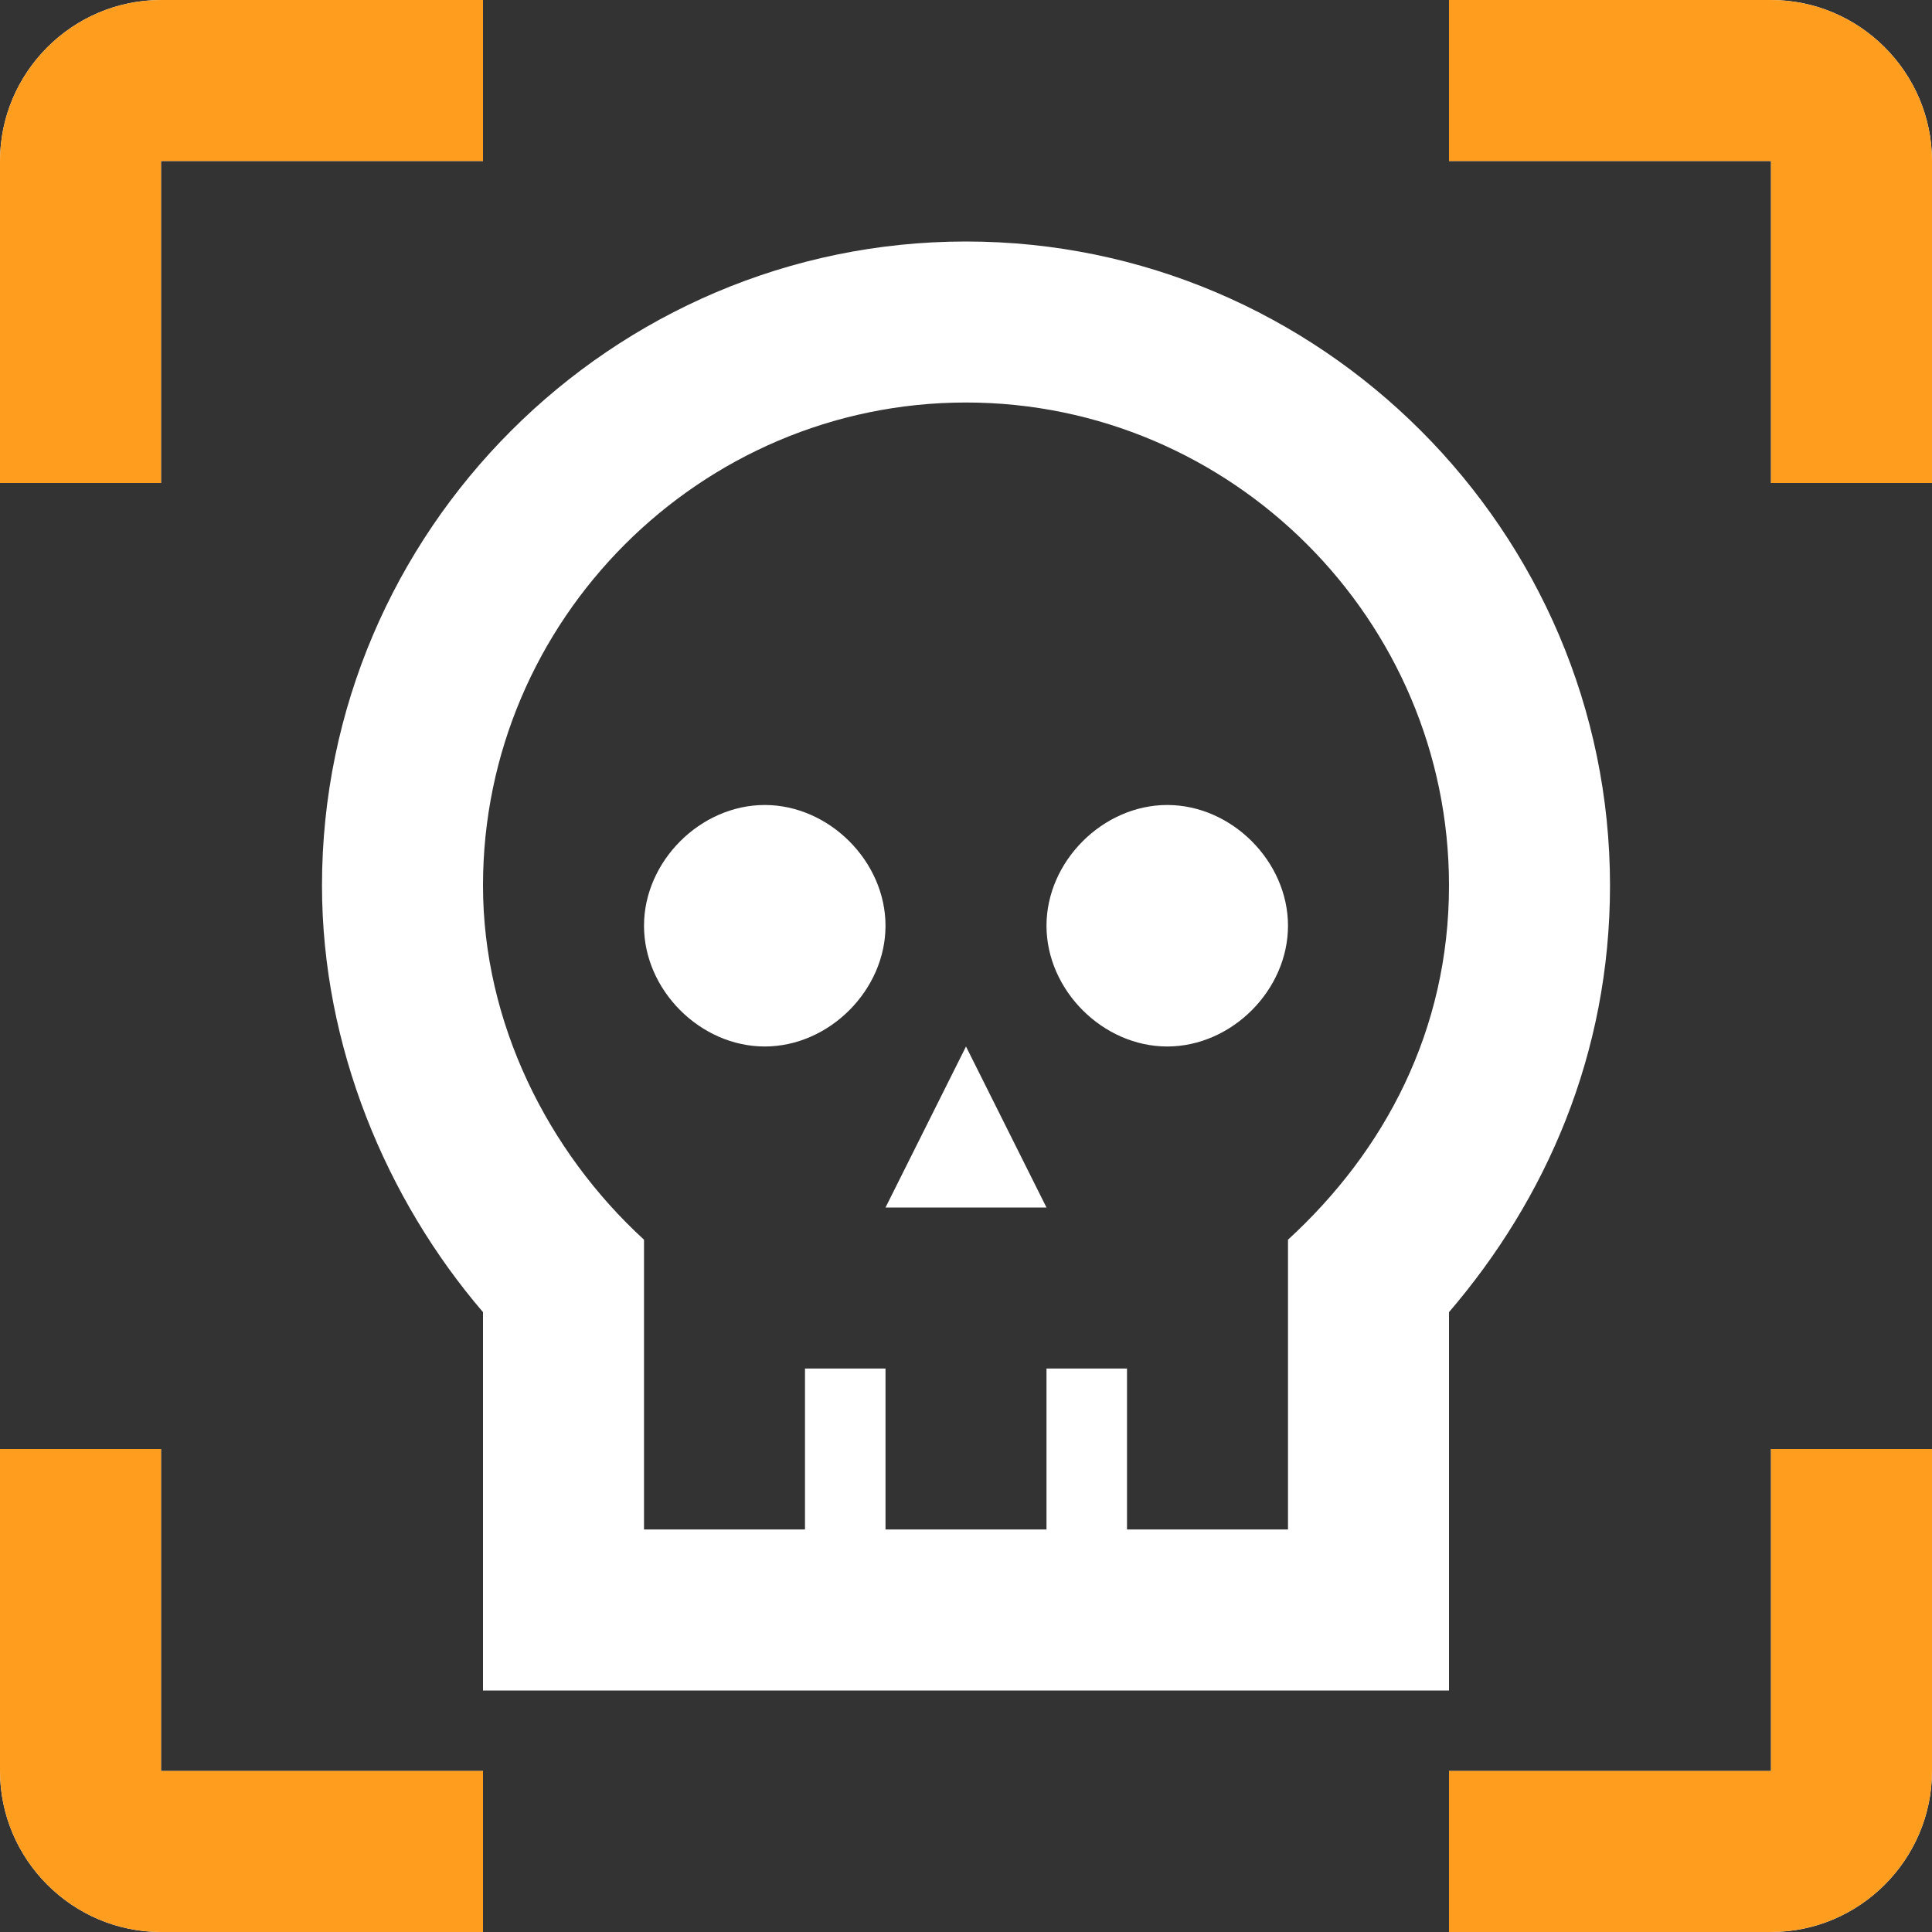
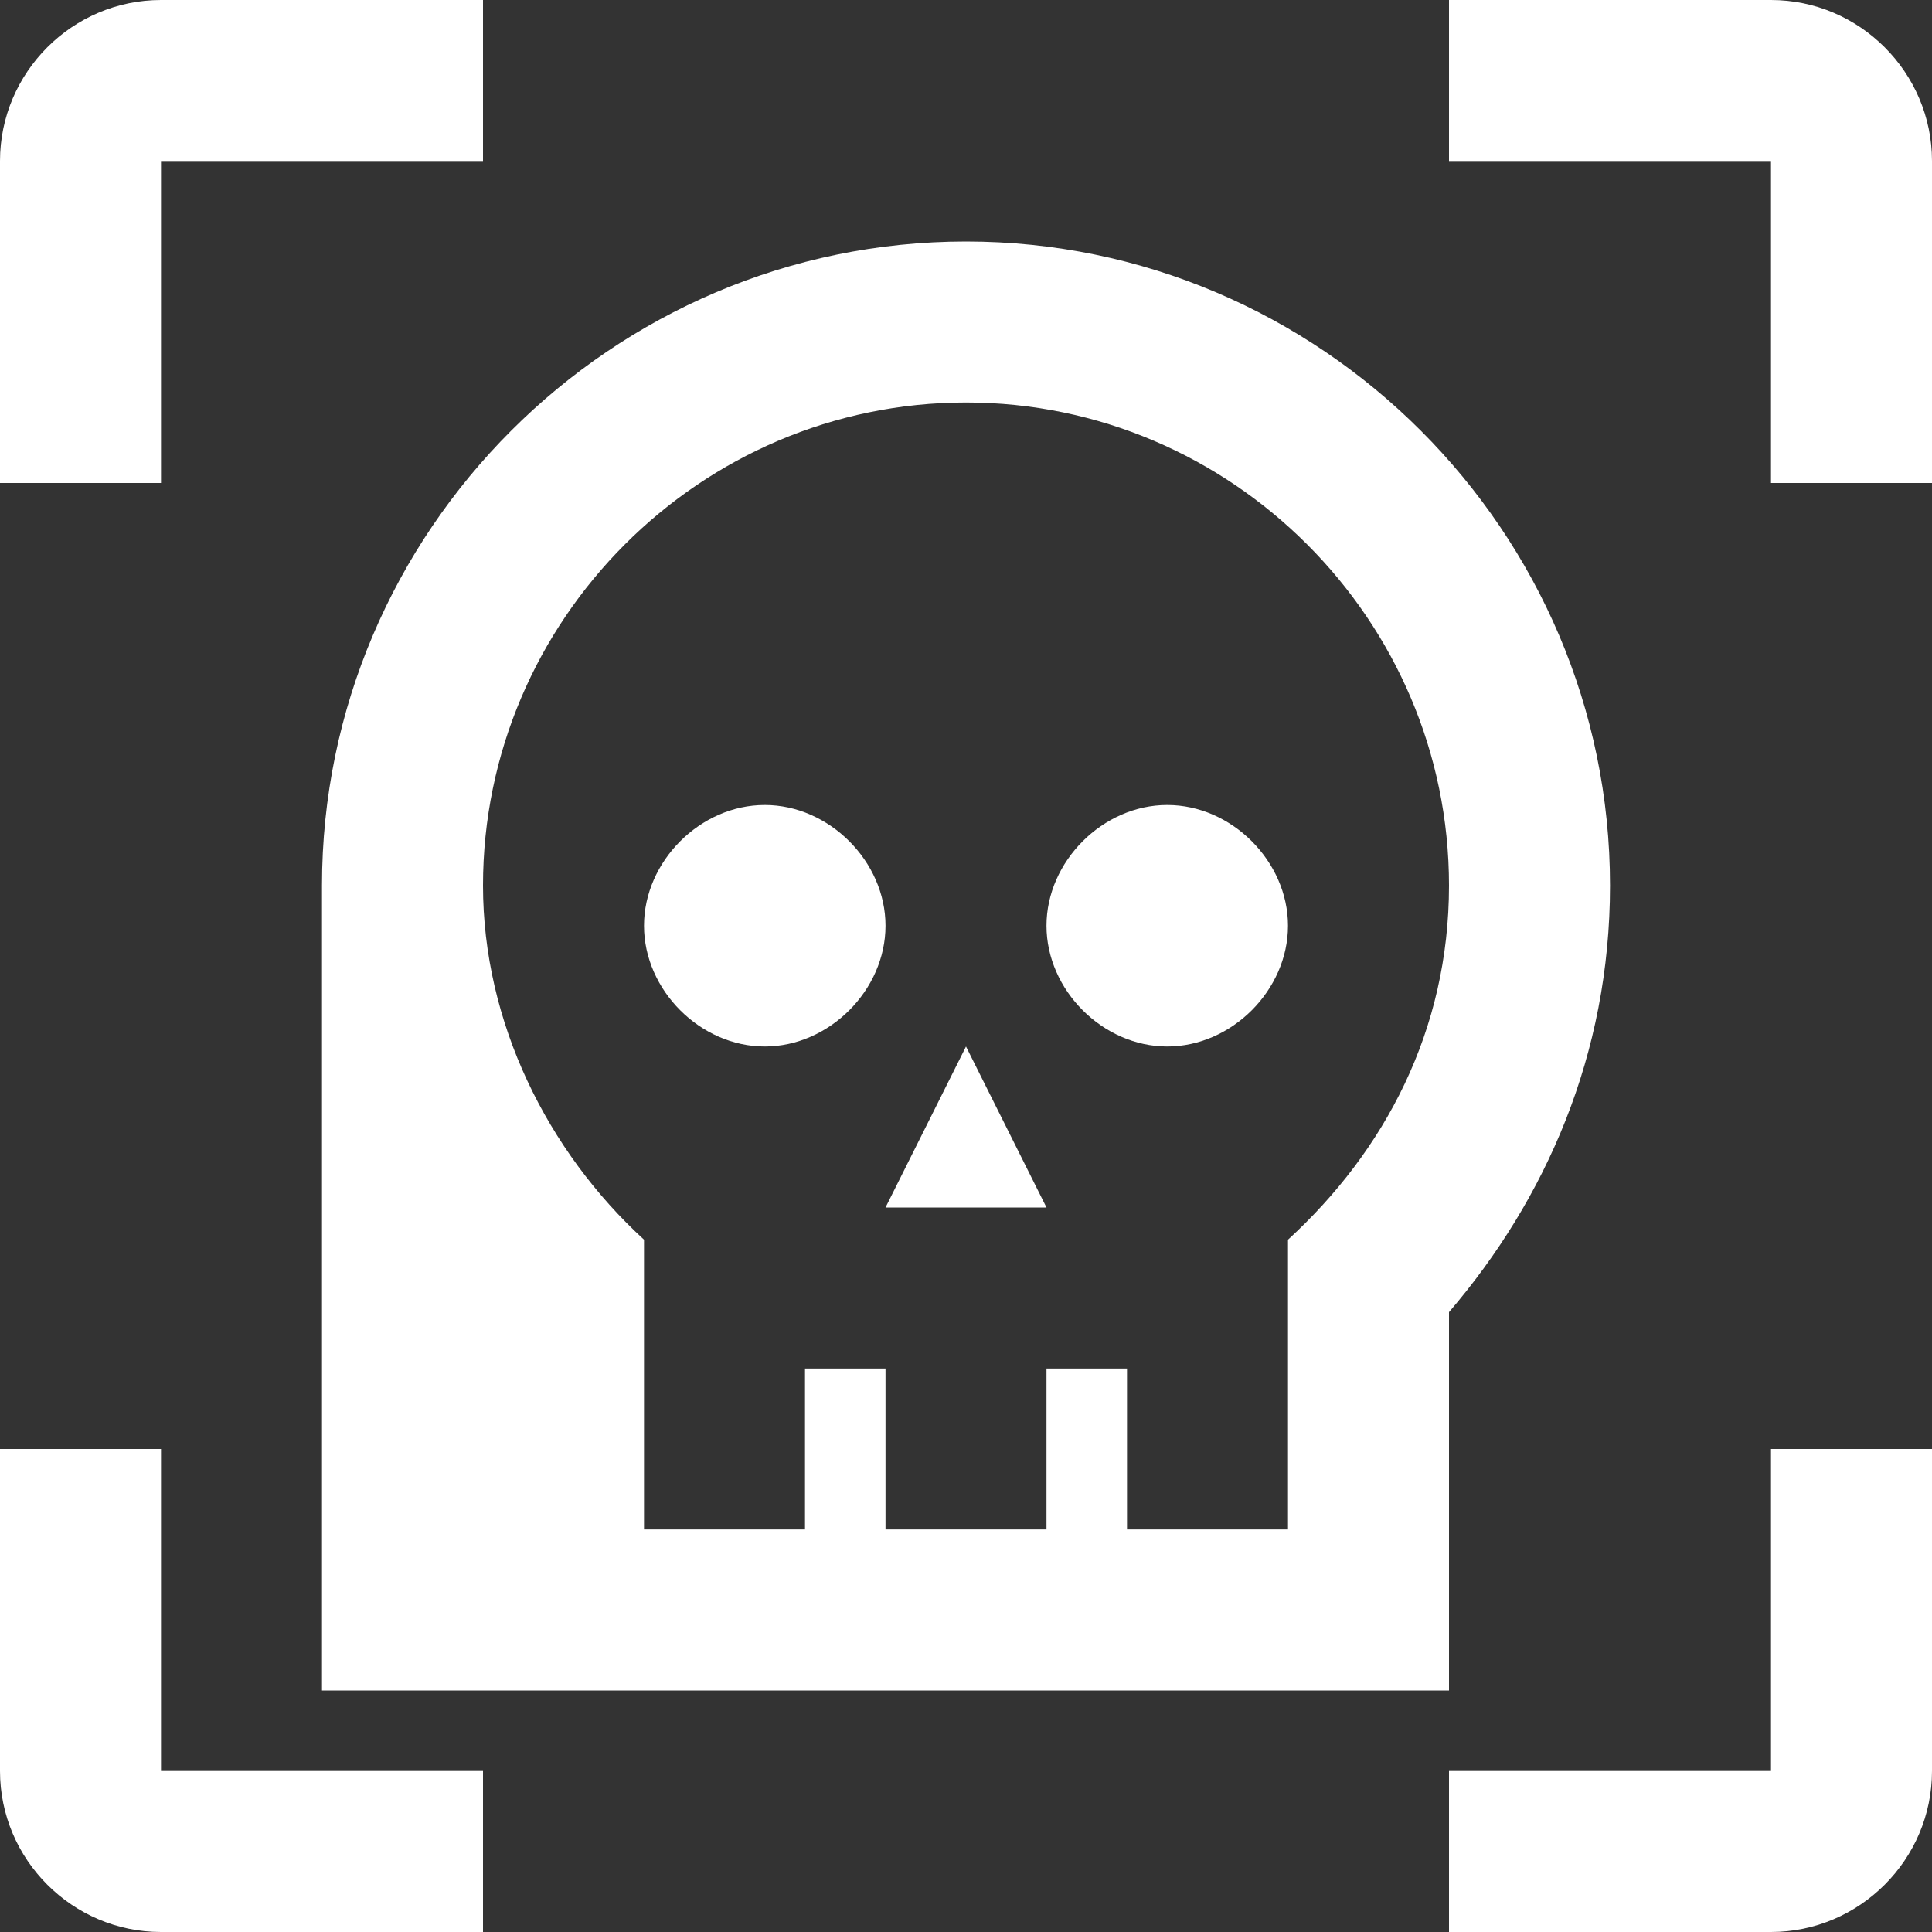
<svg xmlns="http://www.w3.org/2000/svg" width="68" height="68" viewBox="0 0 68 68" fill="none">
  <rect x="0" y="0" width="68" height="68" fill="#333333" stroke="none" />
-   <path d="M5.667 0C2.55 0 0 2.55 0 5.667V17H5.667V5.667H17V0H5.667ZM51 0V5.667H62.333V17H68V5.667C68 2.55 65.45 0 62.333 0H51ZM26.917 36.833C24.65 36.833 22.667 34.85 22.667 32.583C22.667 30.317 24.65 28.333 26.917 28.333C29.183 28.333 31.167 30.317 31.167 32.583C31.167 34.85 29.183 36.833 26.917 36.833ZM31.167 42.5L34 36.833L36.833 42.5H31.167ZM41.083 36.833C38.817 36.833 36.833 34.85 36.833 32.583C36.833 30.317 38.817 28.333 41.083 28.333C43.35 28.333 45.333 30.317 45.333 32.583C45.333 34.85 43.35 36.833 41.083 36.833ZM0 51V62.333C0 65.45 2.55 68 5.667 68H17V62.333H5.667V51H0ZM62.333 51V62.333H51V68H62.333C65.45 68 68 65.45 68 62.333V51H62.333ZM34 8.5C21.533 8.5 11.333 18.7 11.333 31.167C11.333 36.833 13.6 42.217 17 46.183V59.5H51V46.183C54.4 42.217 56.667 37.117 56.667 31.167C56.667 18.7 46.467 8.5 34 8.5ZM45.333 43.633V53.833H39.667V48.167H36.833V53.833H31.167V48.167H28.333V53.833H22.667V43.633C19.267 40.517 17 35.983 17 31.167C17 21.817 24.65 14.167 34 14.167C43.35 14.167 51 21.817 51 31.167C51 36.267 48.733 40.517 45.333 43.633Z" fill="white" />
-   <path fill-rule="evenodd" clip-rule="evenodd" d="M0 5.667C0 2.55 2.55 0 5.667 0H17V5.667H5.667V17H0V5.667ZM51 5.667V0H62.333C65.45 0 68 2.55 68 5.667V17H62.333V5.667H51ZM0 62.333V51H5.667V62.333H17V68H5.667C2.55 68 0 65.45 0 62.333ZM62.333 62.333V51H68V62.333C68 65.45 65.45 68 62.333 68H51V62.333H62.333Z" fill="#FF9D1F" />
+   <path d="M5.667 0C2.55 0 0 2.55 0 5.667V17H5.667V5.667H17V0H5.667ZM51 0V5.667H62.333V17H68V5.667C68 2.55 65.45 0 62.333 0H51ZM26.917 36.833C24.65 36.833 22.667 34.85 22.667 32.583C22.667 30.317 24.65 28.333 26.917 28.333C29.183 28.333 31.167 30.317 31.167 32.583C31.167 34.85 29.183 36.833 26.917 36.833ZM31.167 42.5L34 36.833L36.833 42.5H31.167ZM41.083 36.833C38.817 36.833 36.833 34.85 36.833 32.583C36.833 30.317 38.817 28.333 41.083 28.333C43.35 28.333 45.333 30.317 45.333 32.583C45.333 34.85 43.35 36.833 41.083 36.833ZM0 51V62.333C0 65.45 2.55 68 5.667 68H17V62.333H5.667V51H0ZM62.333 51V62.333H51V68H62.333C65.45 68 68 65.45 68 62.333V51H62.333ZM34 8.5C21.533 8.5 11.333 18.7 11.333 31.167V59.5H51V46.183C54.4 42.217 56.667 37.117 56.667 31.167C56.667 18.7 46.467 8.5 34 8.5ZM45.333 43.633V53.833H39.667V48.167H36.833V53.833H31.167V48.167H28.333V53.833H22.667V43.633C19.267 40.517 17 35.983 17 31.167C17 21.817 24.65 14.167 34 14.167C43.35 14.167 51 21.817 51 31.167C51 36.267 48.733 40.517 45.333 43.633Z" fill="white" />
</svg>